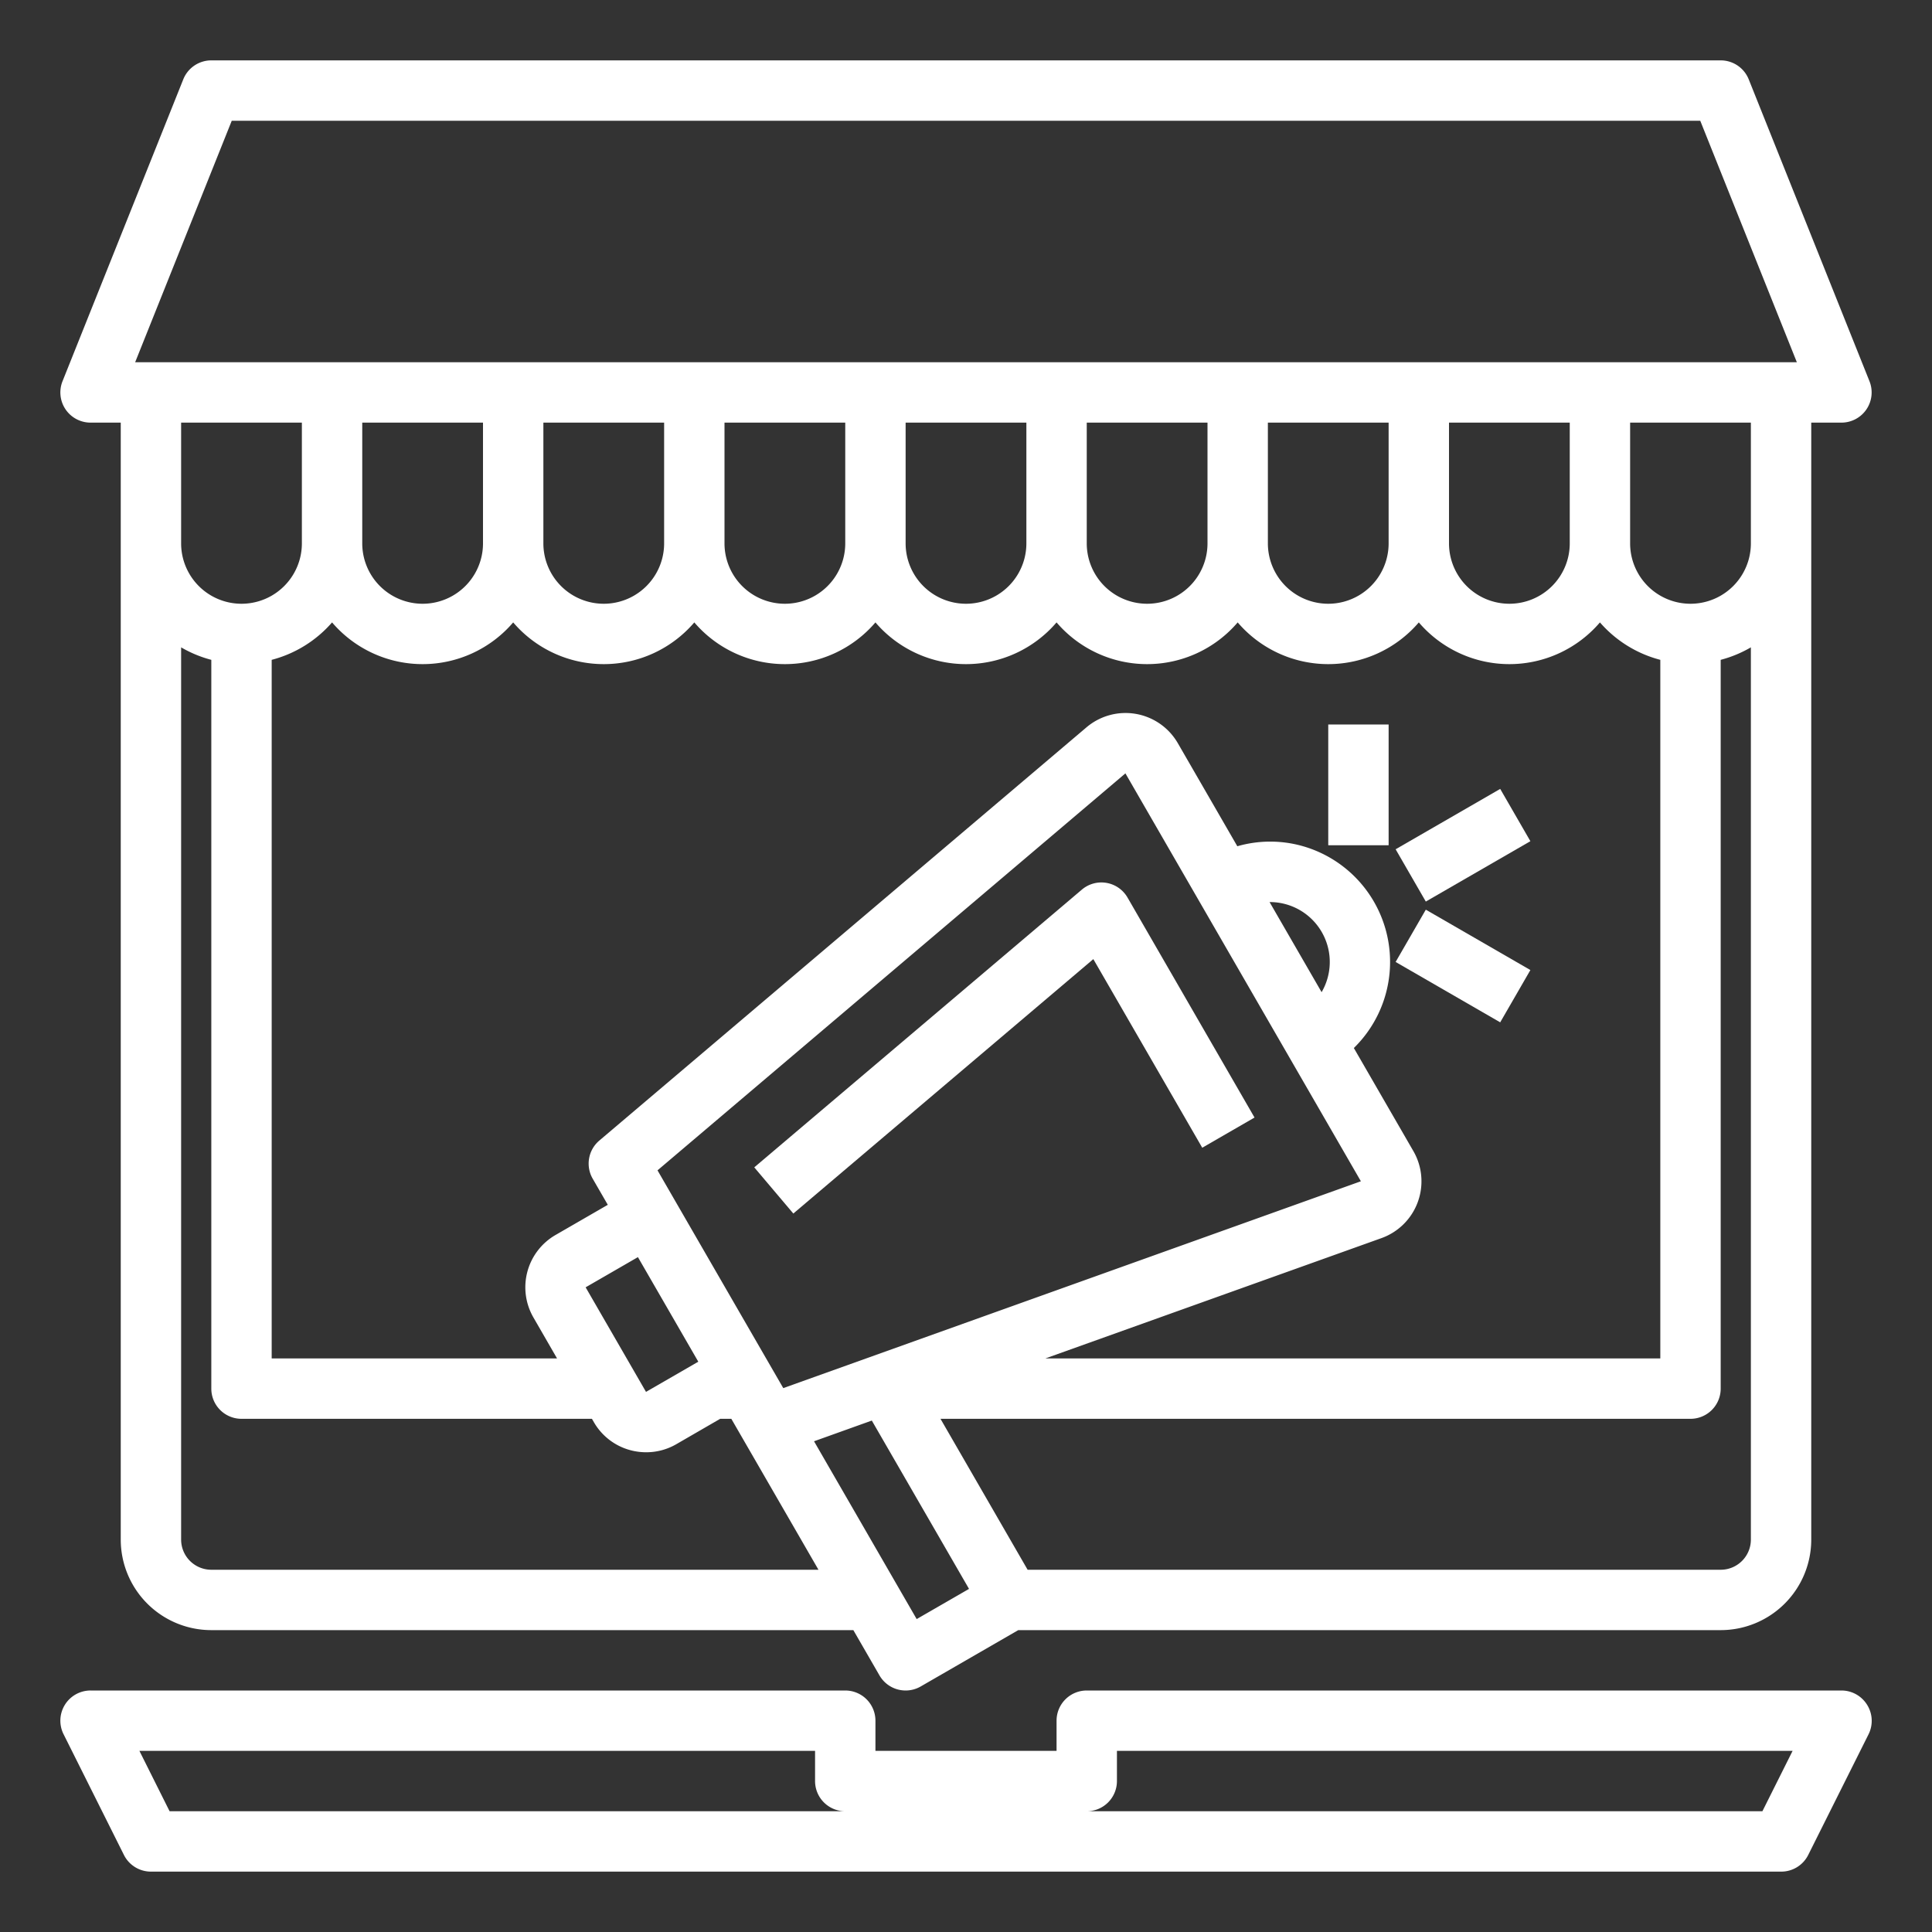
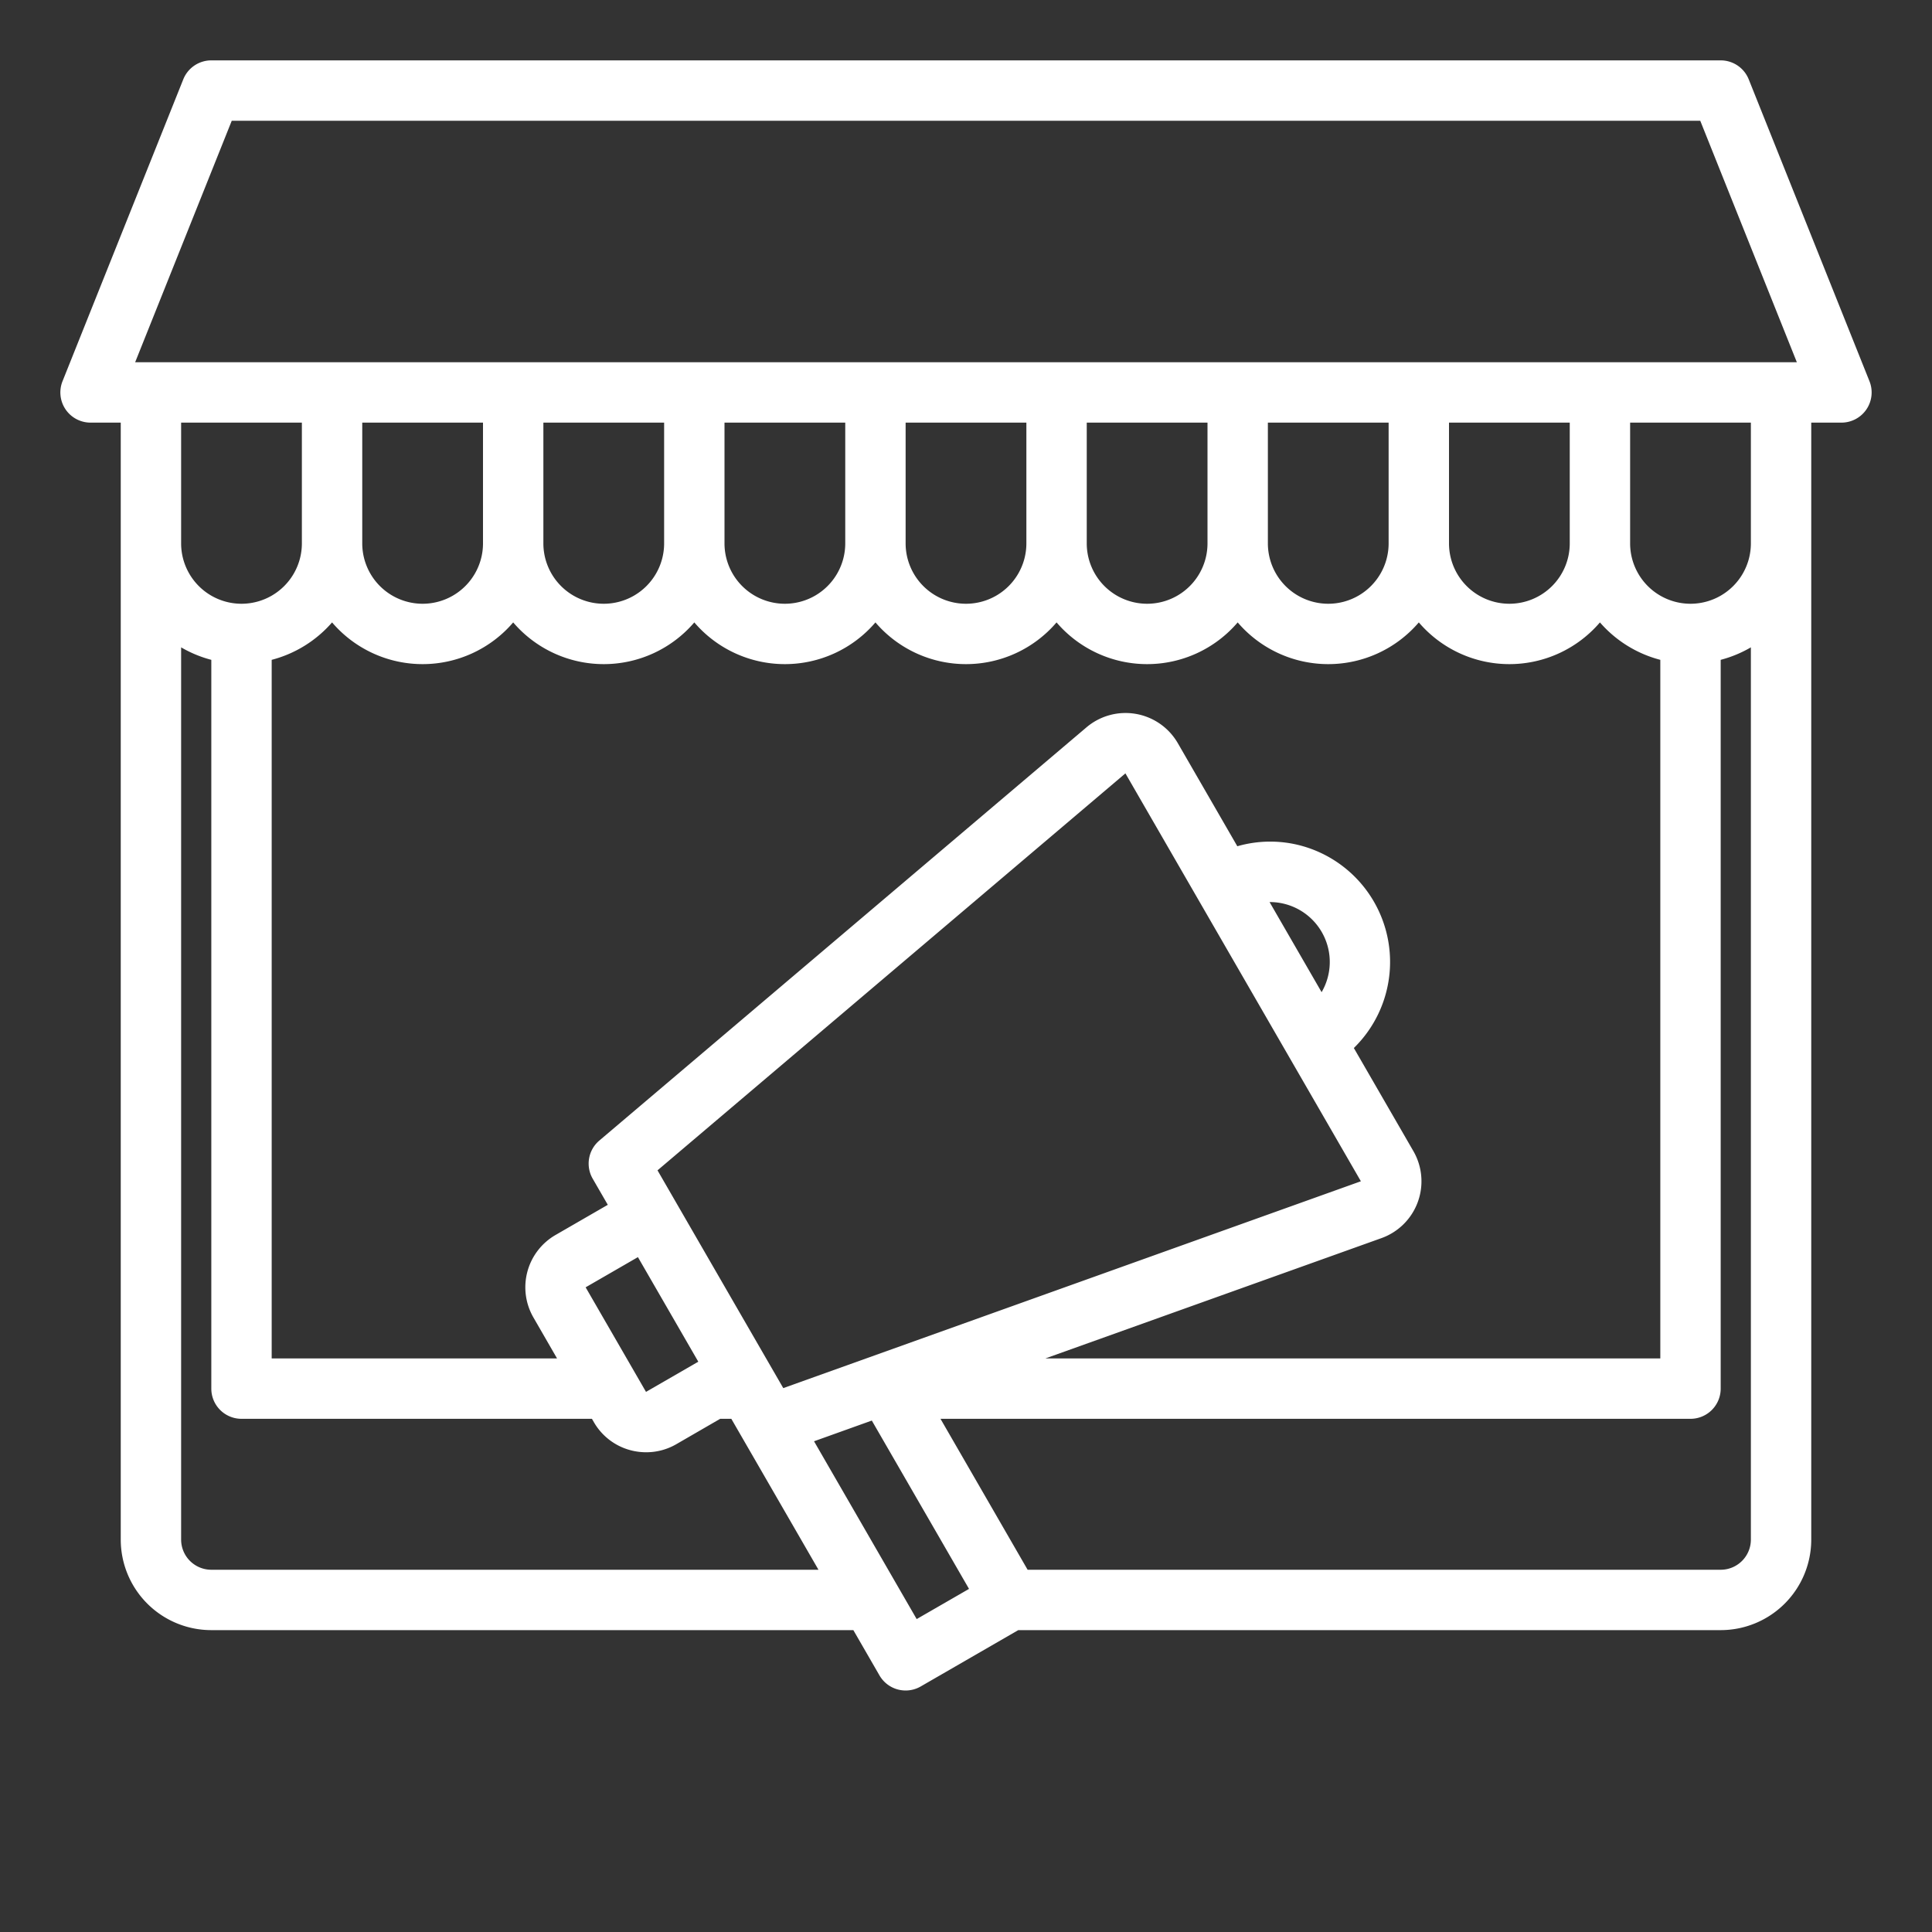
<svg xmlns="http://www.w3.org/2000/svg" viewBox="0 0 64 64" width="512" height="512">
  <rect x="0" y="0" width="64" height="64" fill="#333333" stroke="none" />
  <g id="shopping_online" data-name="shopping online">
-     <path fill="white" d="M61.851,56.475A1,1,0,0,0,61,56H36a1,1,0,0,0-1,1v1H29V57a1,1,0,0,0-1-1H3a1,1,0,0,0-.895,1.447l2,4A1,1,0,0,0,5,62H59a1,1,0,0,0,.9-.553l2-4A1,1,0,0,0,61.851,56.475ZM5.618,60l-1-2H27v1a1,1,0,0,0,1,1Zm52.764,0H36a1,1,0,0,0,1-1V58H59.382Z" />
-     <path fill="white" d="M36.656,29.247a1,1,0,0,0-.818.223l-10.852,9.2L26.28,40.2l9.938-8.428,3.608,6.248,1.732-1-4.207-7.287A1,1,0,0,0,36.656,29.247Z" />
-     <rect fill="white" x="44" y="24" width="2" height="4" />
-     <rect fill="white" x="46.464" y="27" width="4" height="2" transform="translate(-7.507 27.978) rotate(-29.995)" />
-     <rect fill="white" x="47.464" y="30" width="2" height="4" transform="translate(-3.48 57.973) rotate(-60.002)" />
    <path fill="white" d="M3,14H4V51a3,3,0,0,0,3,3H28.268l.866,1.5a1,1,0,0,0,.607.466A1.035,1.035,0,0,0,30,56a1,1,0,0,0,.5-.134L33.732,54H57a3,3,0,0,0,3-3V14h1a1,1,0,0,0,.929-1.371l-4-10A1,1,0,0,0,57,2H7a1,1,0,0,0-.929.629l-4,10A1,1,0,0,0,3,14Zm7,0v4a2,2,0,0,1-4,0V14Zm45,7.858V45H34.629l11.132-3.985a2,2,0,0,0,1.059-2.883l-1.972-3.415a3.989,3.989,0,0,0-1.76-6.706,3.945,3.945,0,0,0-2.1.022l-1.971-3.414a2,2,0,0,0-3.026-.525L19.853,37.783a1,1,0,0,0-.219,1.263l.5.865-1.732,1a2,2,0,0,0-.731,2.733L18.453,45H9V21.858a3.976,3.976,0,0,0,2-1.24,3.947,3.947,0,0,0,6,0,3.947,3.947,0,0,0,6,0,3.947,3.947,0,0,0,6,0,3.947,3.947,0,0,0,6,0,3.947,3.947,0,0,0,6,0,3.947,3.947,0,0,0,6,0,3.947,3.947,0,0,0,6,0A3.976,3.976,0,0,0,55,21.858ZM19.4,42.644l1.732-1,2,3.464-1.732,1Zm6.547,3.339-4.166-7.214,15.5-13.15,7.8,13.512h0ZM43.78,32.867l-1.724-2.985a1.985,1.985,0,0,1,1.724,2.985ZM50,20a2,2,0,0,1-2-2V14h4v4A2,2,0,0,1,50,20Zm-4-2a2,2,0,0,1-4,0V14h4Zm-6,0a2,2,0,0,1-4,0V14h4Zm-6,0a2,2,0,0,1-4,0V14h4Zm-6,0a2,2,0,0,1-4,0V14h4Zm-6,0a2,2,0,0,1-4,0V14h4Zm-6,0a2,2,0,0,1-4,0V14h4ZM7,52a1,1,0,0,1-1-1V21.444a3.966,3.966,0,0,0,1,.414V46a1,1,0,0,0,1,1H19.608l.062.106a1.986,1.986,0,0,0,1.215.934,2.013,2.013,0,0,0,.52.068,1.986,1.986,0,0,0,1-.268L23.857,47h.369l2.887,5Zm23.366,1.634-3.4-5.89,1.914-.686L32.1,52.634ZM57,52H34.041l-2.886-5H56a1,1,0,0,0,1-1V21.858a3.966,3.966,0,0,0,1-.414V51A1,1,0,0,1,57,52Zm1-34a2,2,0,0,1-4,0V14h4ZM7.677,4H56.323l3.2,8H4.477Z" />
  </g>
</svg>